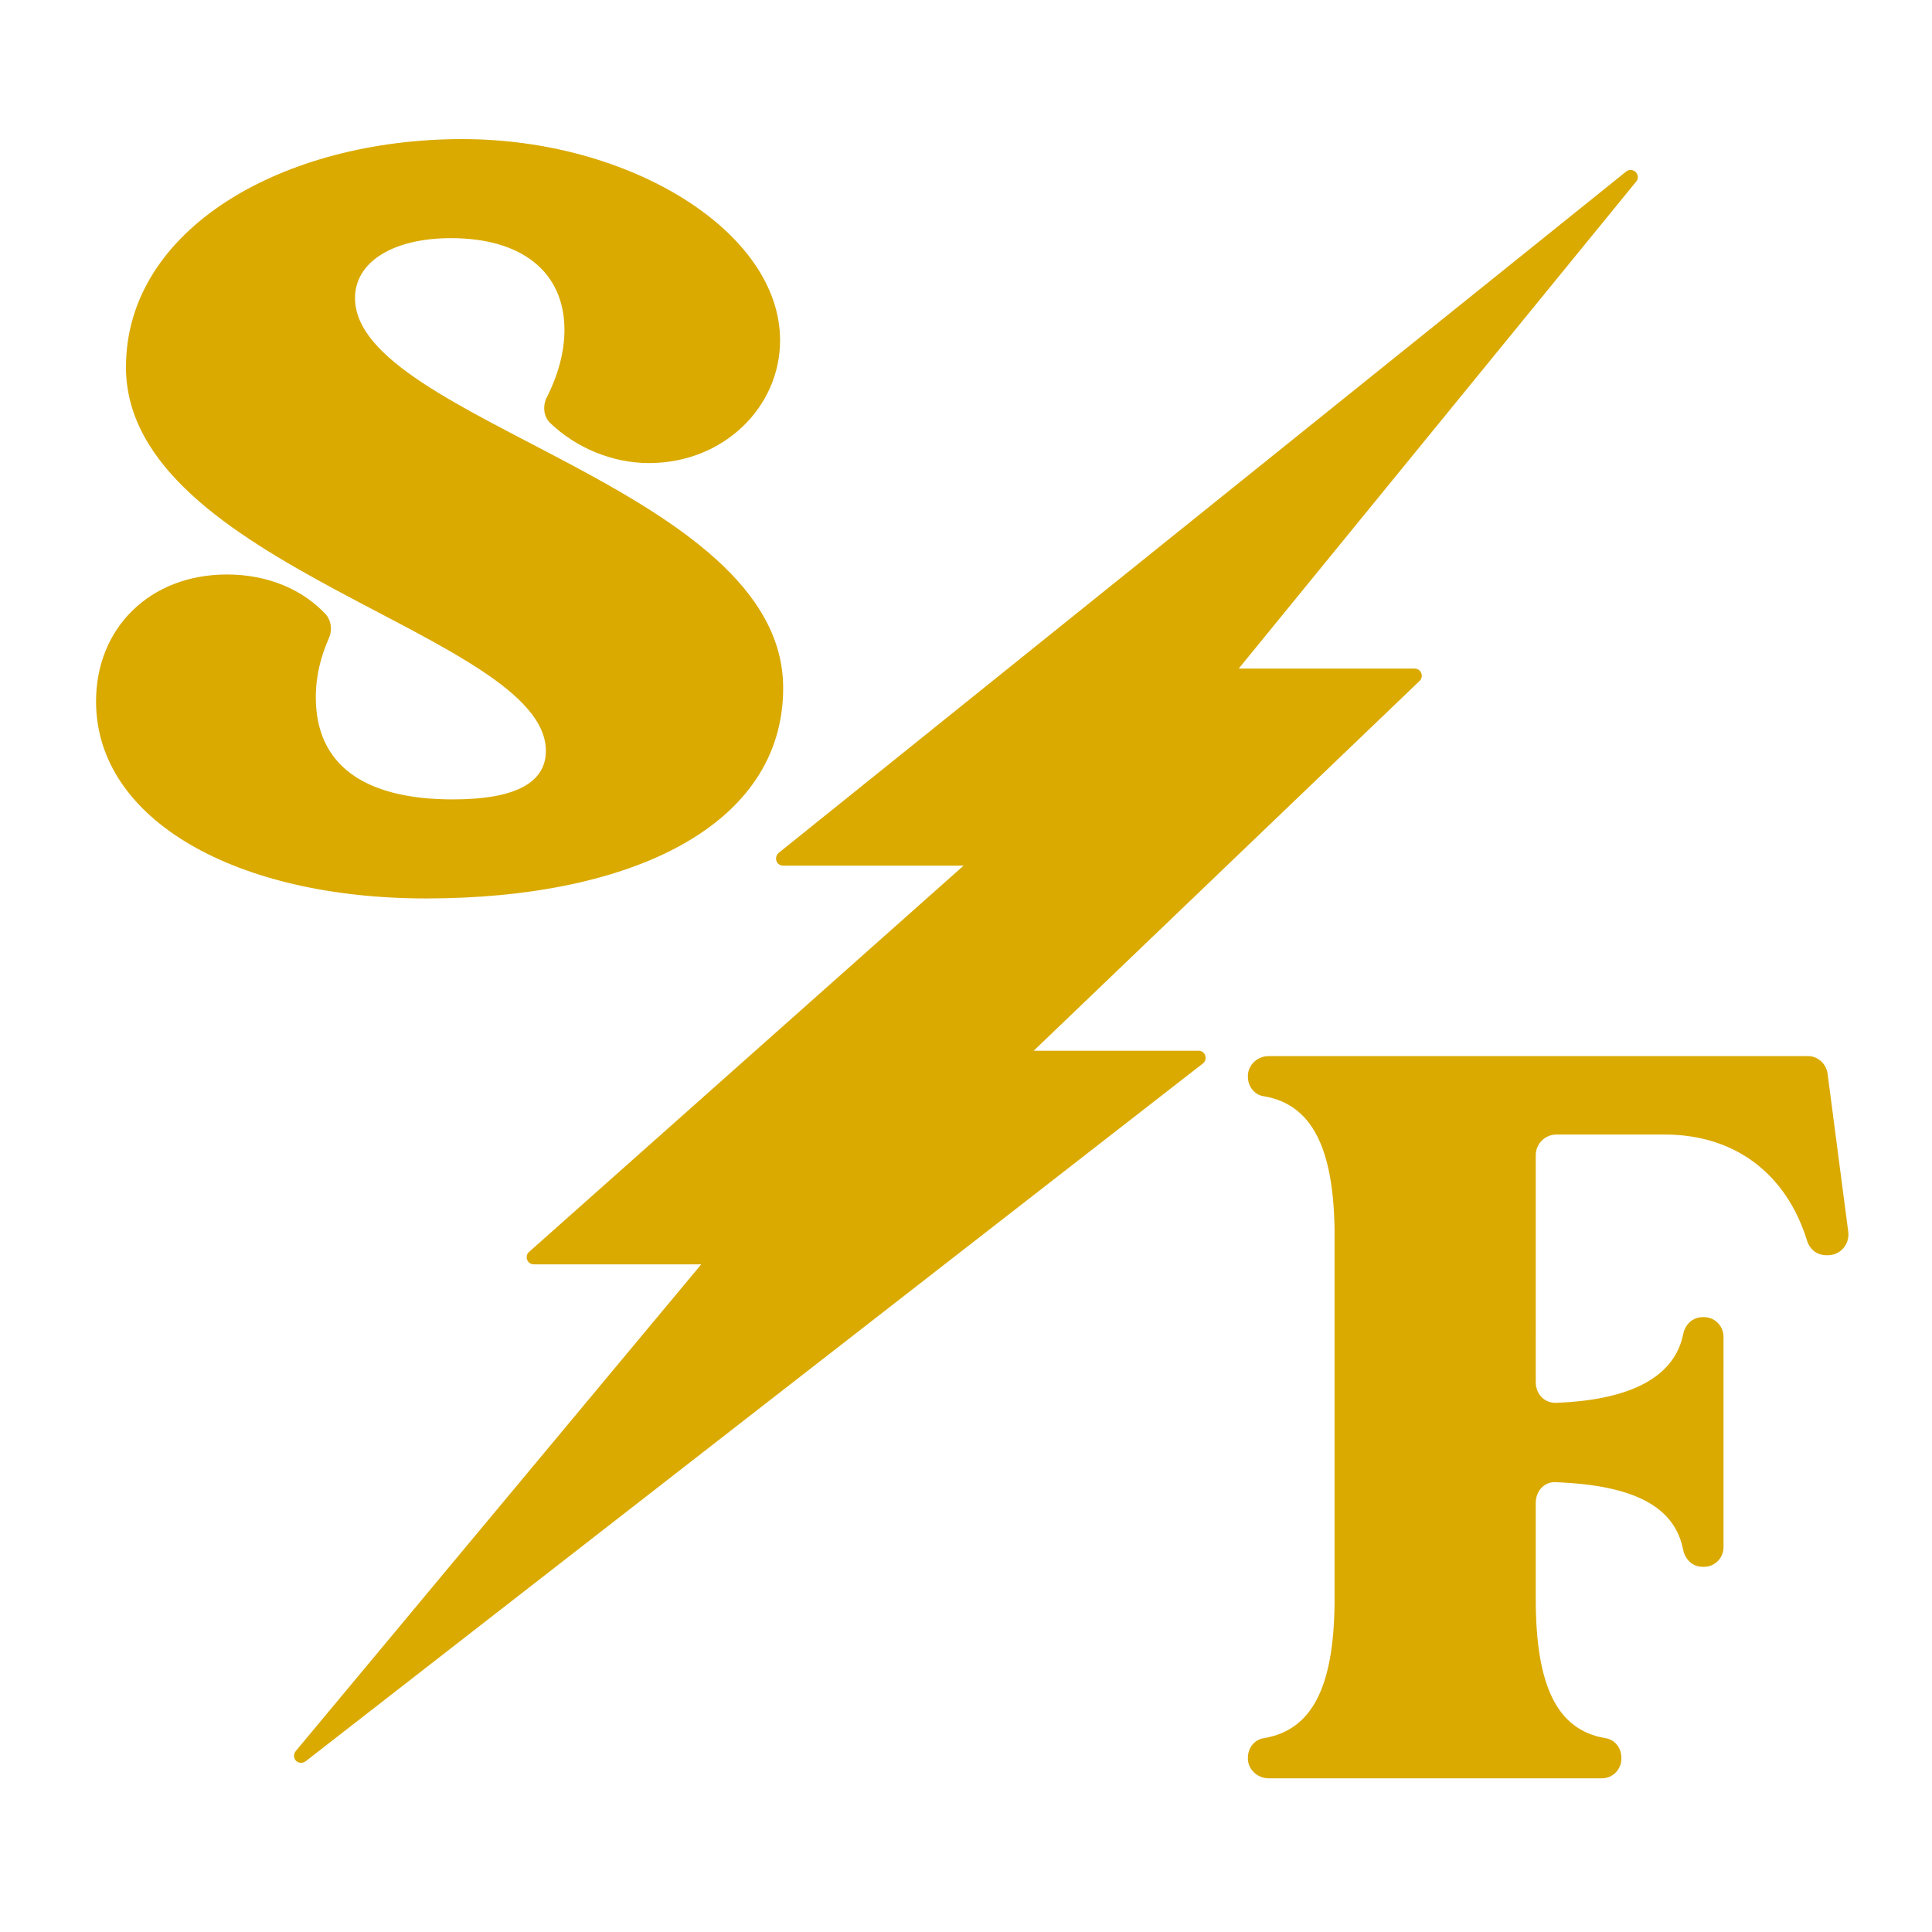
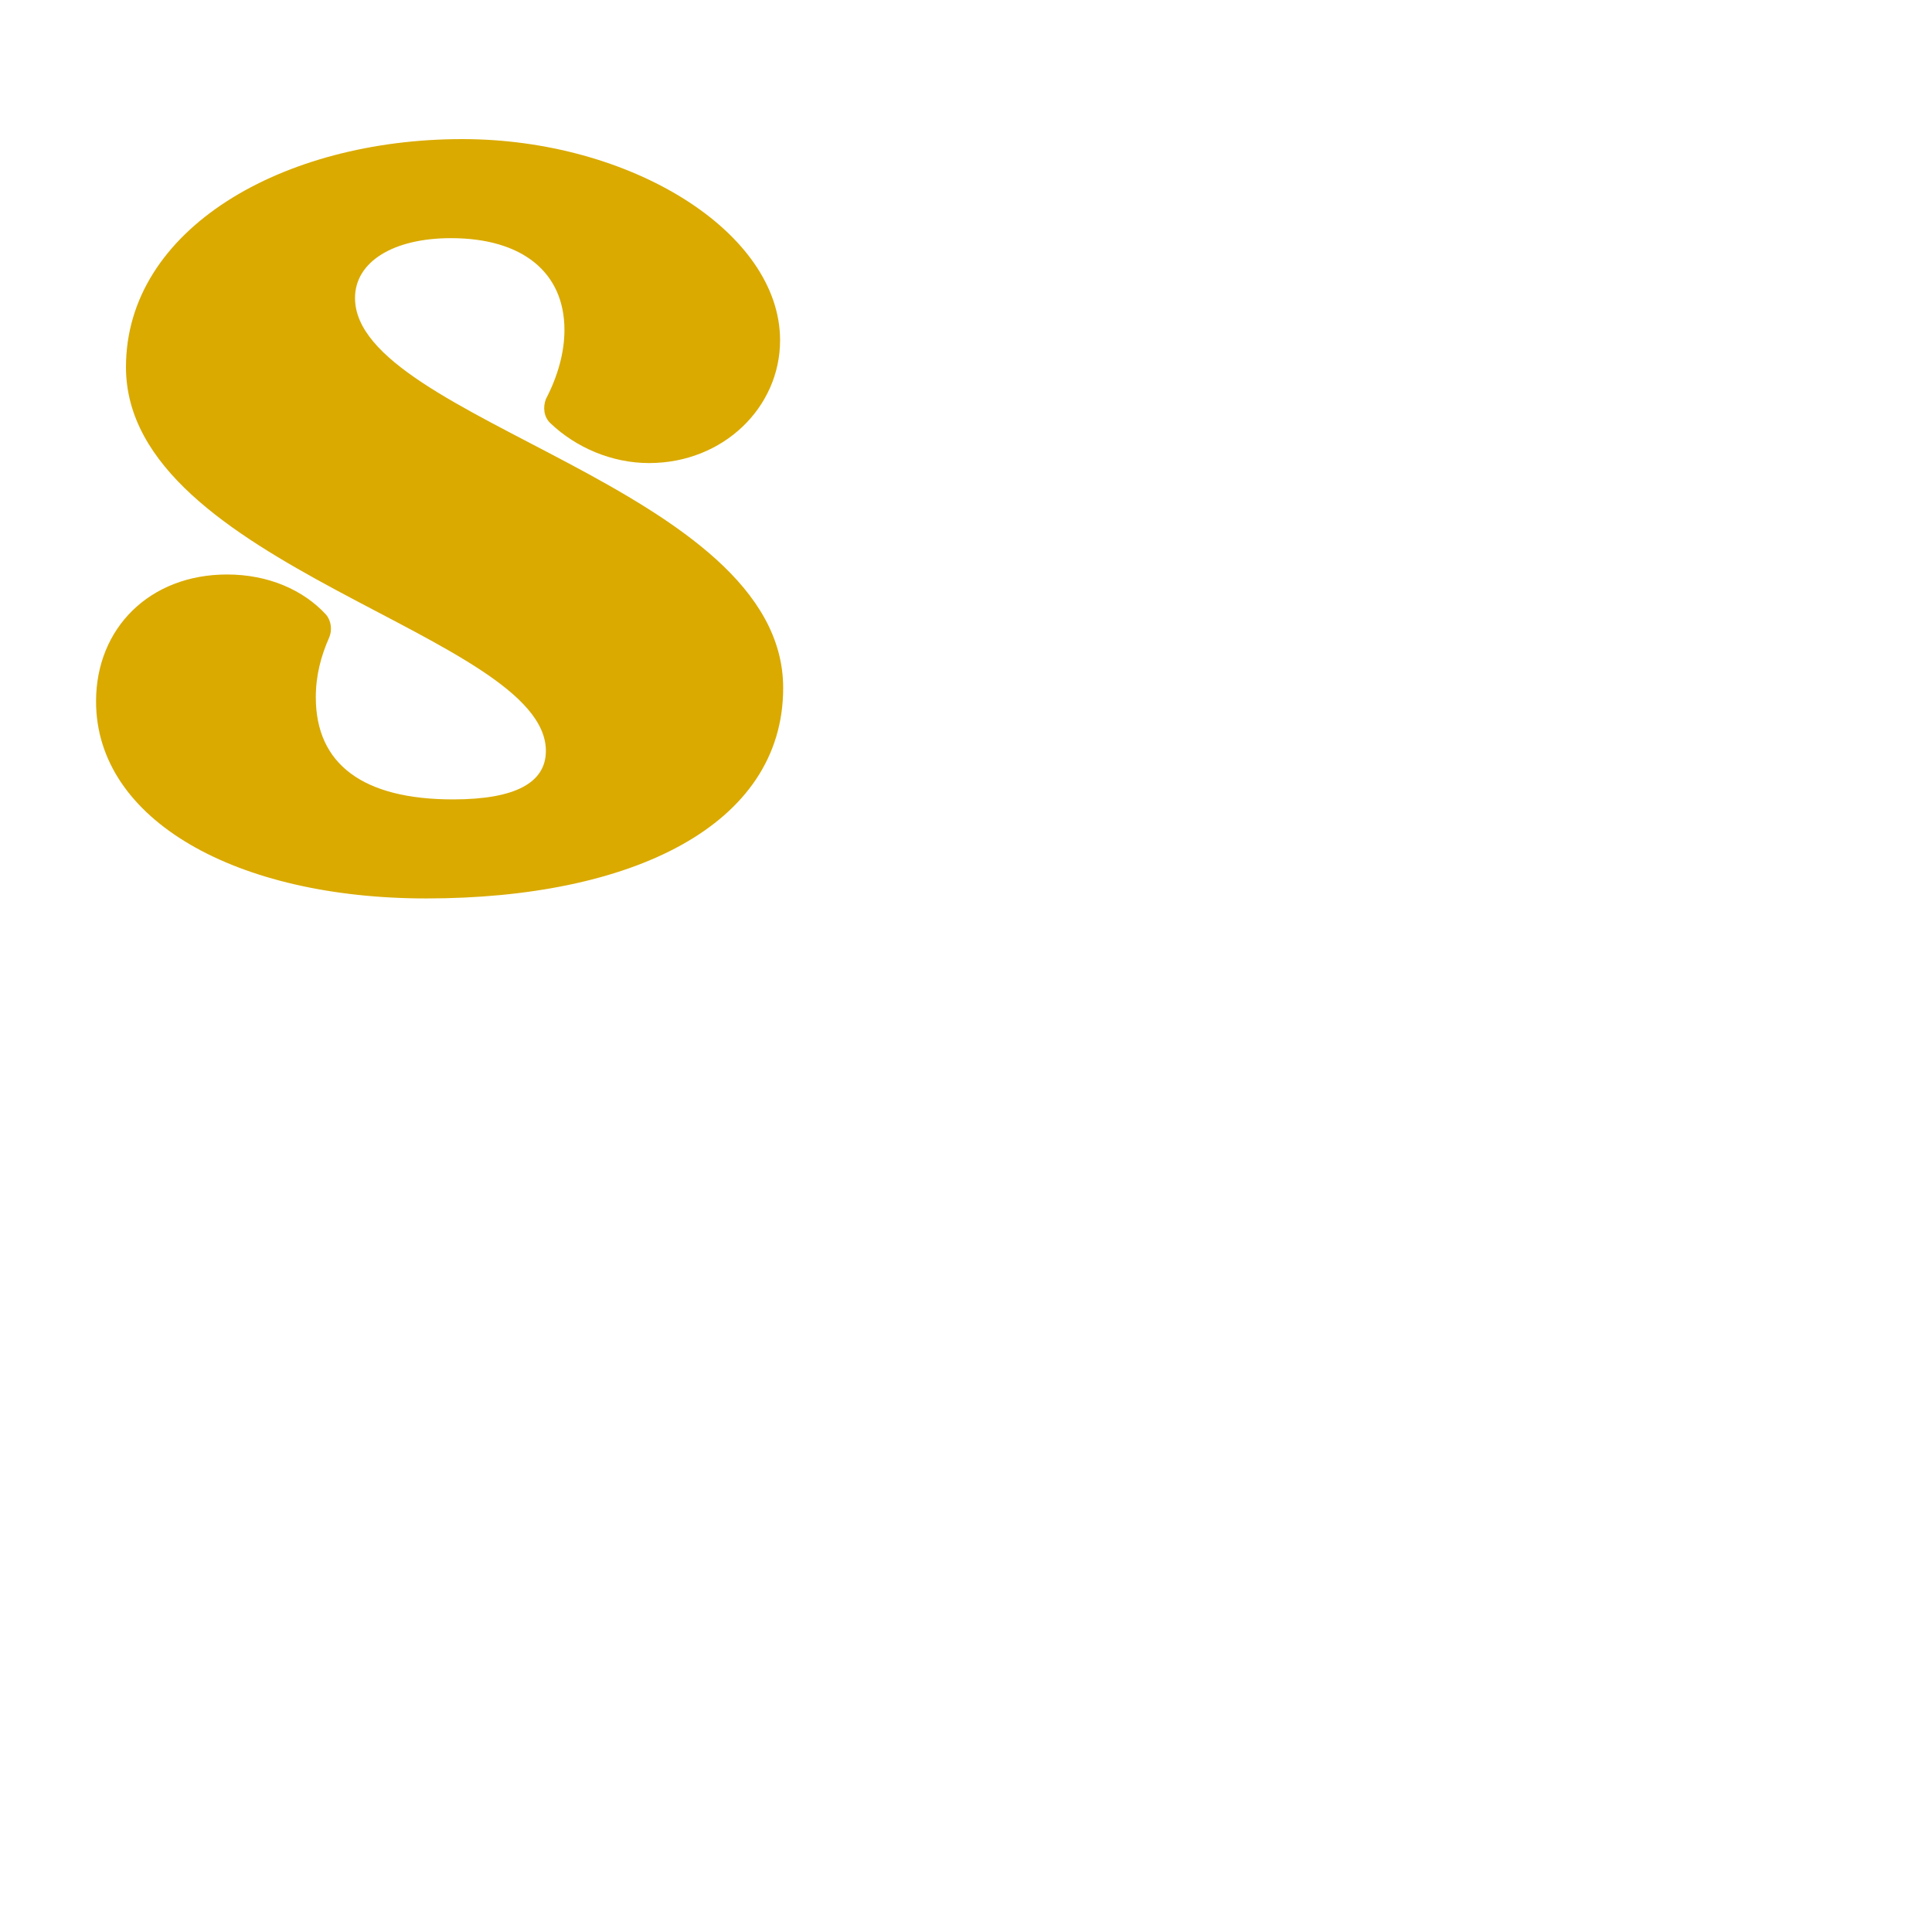
<svg xmlns="http://www.w3.org/2000/svg" data-bbox="55.932 80.998 1020.408 954.514" height="1500" viewBox="0 0 1125 1125" width="1500" data-type="color">
  <g>
    <defs>
      <clipPath id="ef535561-ce27-4274-b688-4f0aad69df50">
        <path d="M171 98.34h782.863v928.5H171Zm0 0" />
      </clipPath>
    </defs>
    <g clip-path="url(#ef535561-ce27-4274-b688-4f0aad69df50)">
-       <path d="M952.453 100.184c-1.484-1.485-3.894-1.668-5.566-.278L453.41 496.636c-1.3 1.114-1.855 2.97-1.3 4.641.558 1.668 2.136 2.782 3.898 2.782h105.094L308.055 729c-1.297 1.113-1.668 2.969-1.114 4.543.559 1.578 2.137 2.691 3.899 2.691h97.488l-236.164 283.473c-1.297 1.574-1.297 3.988.184 5.566.742.832 1.855 1.204 2.968 1.204.93 0 1.766-.278 2.598-.836l522.512-406.375c1.39-1.02 1.949-2.97 1.39-4.637-.554-1.672-2.132-2.785-3.894-2.785h-96.004l224.754-215.387c1.207-1.207 1.578-2.969.926-4.543-.649-1.578-2.133-2.598-3.895-2.598H721.297L952.73 105.75c1.391-1.574 1.301-3.988-.277-5.566Zm0 0" fill="#daaa00" data-color="1" />
-     </g>
+       </g>
    <path d="M456.042 400.608c0-117.149-249.317-155.598-249.317-227.09 0-21.027 22.227-34.844 55.871-34.844 41.453 0 66.082 19.824 66.082 53.469 0 12.613-3.601 26.434-10.812 40.25-1.8 4.805-1.203 10.21 2.402 13.816 15.02 14.418 36.047 23.43 57.676 23.43 43.254 0 76.297-32.441 76.297-71.488 0-63.082-87.113-117.153-185.035-117.153-104.535 0-195.852 52.27-195.852 132.77 0 115.95 244.512 155.598 244.512 223.484 0 18.625-18.024 28.239-54.07 28.239-52.266 0-79.903-20.426-79.903-59.477 0-12.617 3.004-24.031 7.813-34.844 1.8-4.207 1.199-9.613-1.805-13.218-13.215-14.418-33.64-23.43-57.672-23.43-45.058 0-76.297 31.242-76.297 73.894 0 69.09 81.703 114.747 192.246 114.747 118.95 0 207.864-42.051 207.864-122.555Zm0 0" fill="#daaa00" data-color="1" />
-     <path d="M1064.279 625.79c-.602-6.008-5.406-10.813-11.414-10.813h-314.2c-6.609 0-12.015 5.407-12.015 11.414v.602c0 6.008 4.203 10.812 9.613 11.414 27.633 4.805 40.25 30.039 40.852 78.098v217.48c-.602 48.66-13.219 73.293-40.852 78.098-5.41.601-9.613 5.406-9.613 11.414v.601c0 6.008 5.406 11.414 12.015 11.414h194.047c6.61 0 11.414-5.406 11.414-11.414v-.601c0-6.008-4.207-10.813-9.613-11.414-27.633-4.805-40.25-30.04-40.25-81.102v-55.87c0-7.212 5.406-12.618 12.016-12.017 45.656 1.801 69.086 14.418 73.894 39.649 1.2 5.406 5.407 9.613 11.414 9.613h.602c6.605 0 11.414-5.406 11.414-11.414V778.384c0-6.008-4.809-11.415-11.414-11.415h-.602c-6.007 0-10.214 4.207-11.414 9.614-4.808 24.633-29.437 38.449-73.293 40.25-7.21.601-12.617-4.805-12.617-12.016V672.65c0-6.61 5.406-12.015 12.016-12.015h63.078c40.855 0 70.89 22.832 82.906 61.878 1.805 5.41 6.008 8.41 11.414 8.41h.602c7.21 0 12.617-6.003 12.015-13.214Zm0 0" fill="#daaa00" data-color="1" />
  </g>
</svg>